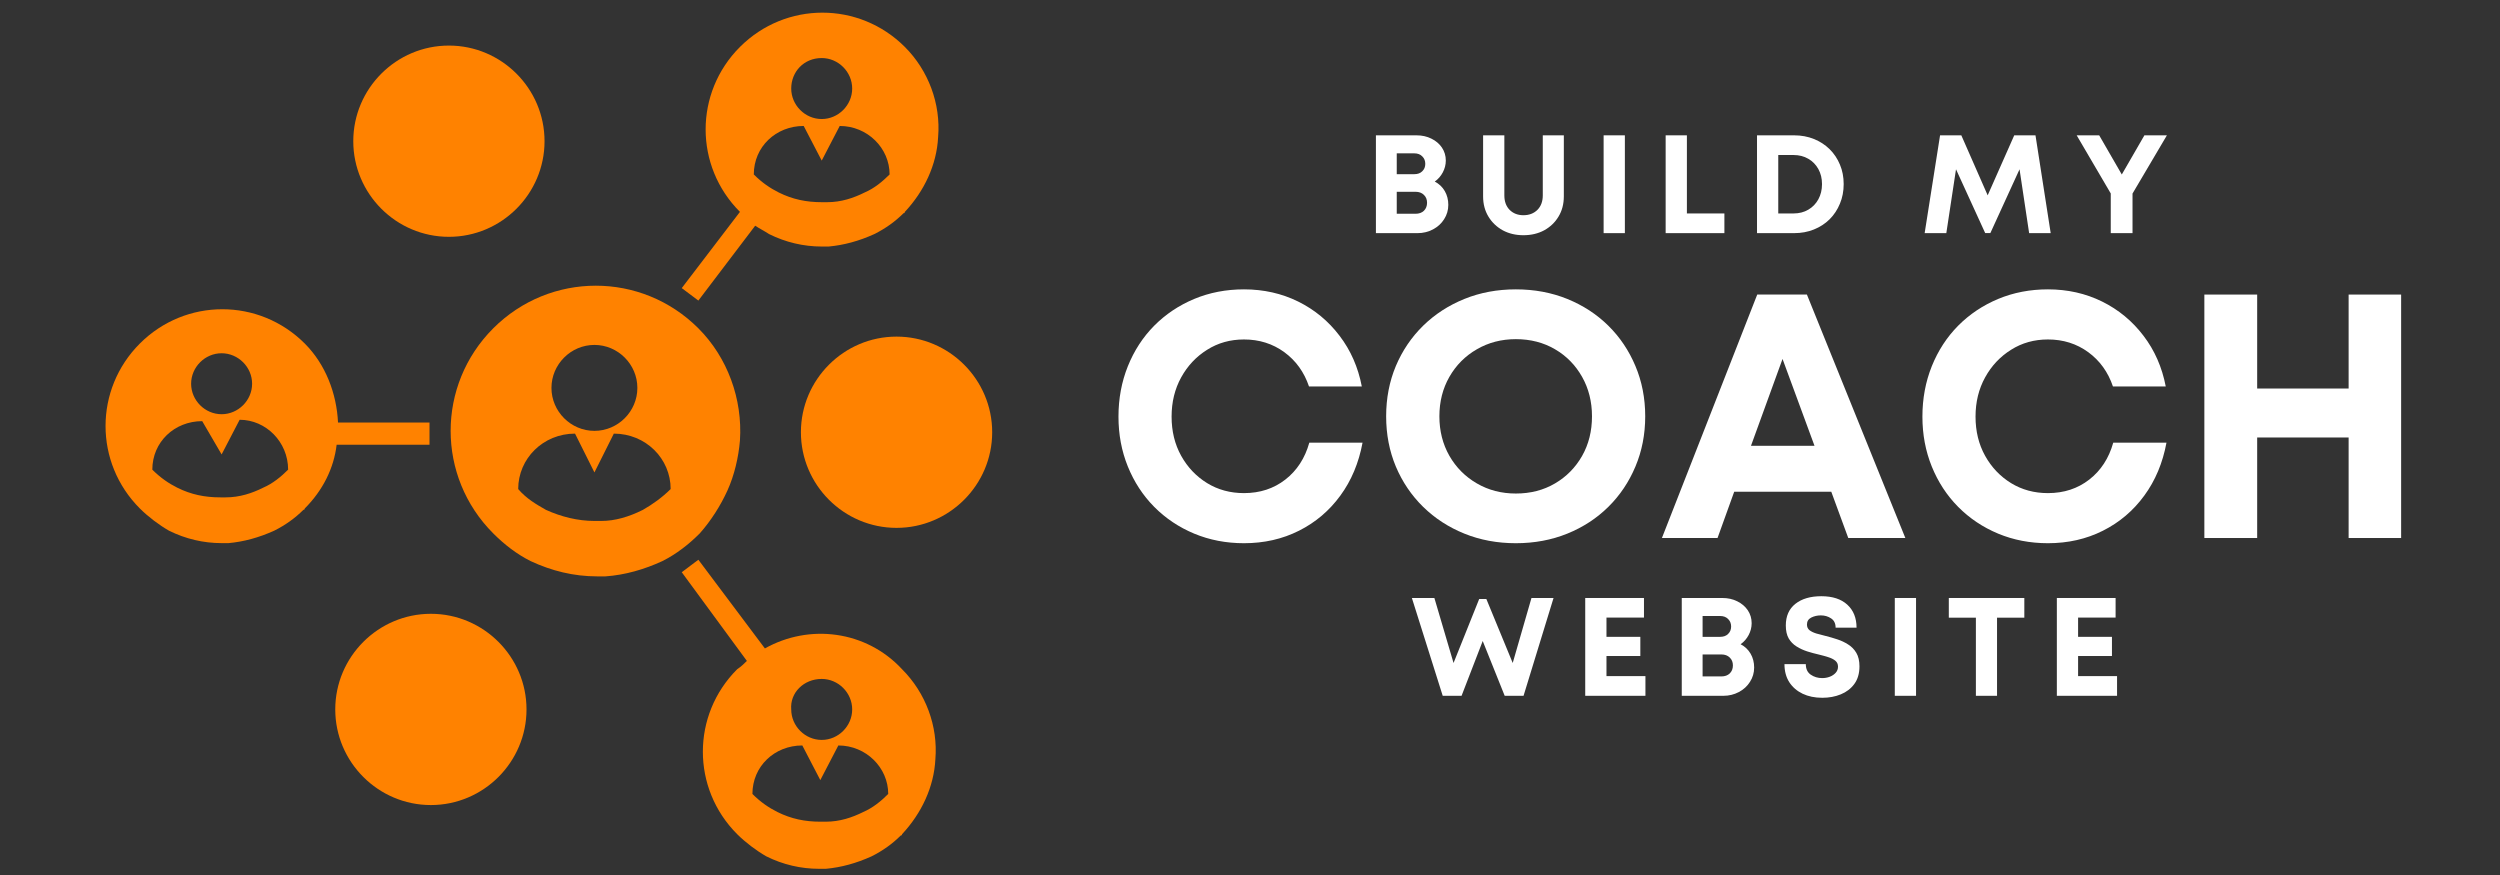
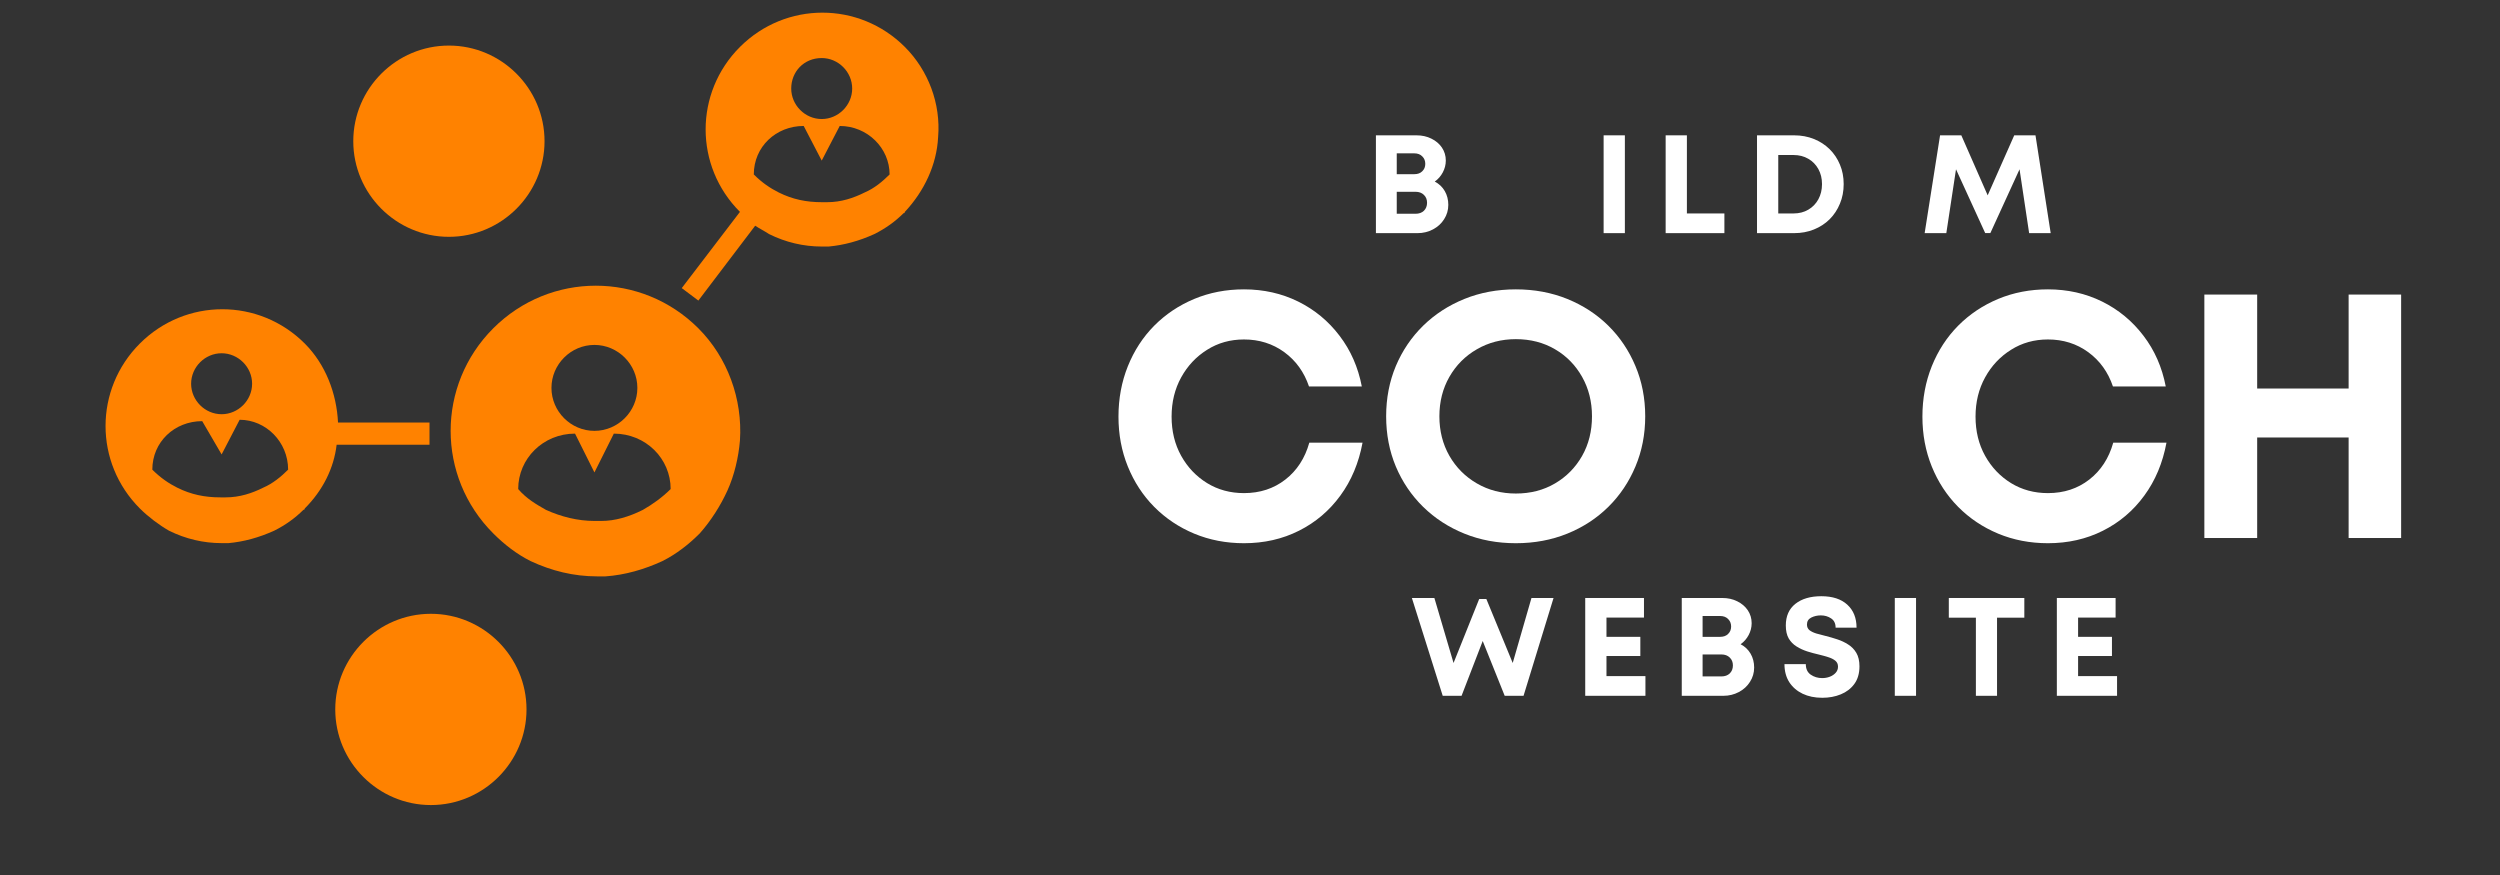
<svg xmlns="http://www.w3.org/2000/svg" width="500" zoomAndPan="magnify" viewBox="0 0 375 131.25" height="175" preserveAspectRatio="xMidYMid meet" version="1.0">
  <rect x="0" y="0" width="375" height="131.25" fill="#333333" stroke="none" />
  <defs>
    <g />
    <clipPath id="0354918730">
      <path d="M 102 83 L 141 83 L 141 130.504 L 102 130.504 Z M 102 83 " clip-rule="nonzero" />
    </clipPath>
  </defs>
  <path fill="#ff8200" d="M 109.121 73.566 C 110.16 71.281 110.781 68.578 110.992 66.082 C 111.406 59.848 109.121 53.609 104.754 49.246 C 96.23 40.723 82.512 40.723 73.988 49.246 C 65.465 57.77 65.465 71.488 73.988 80.012 C 75.648 81.676 77.52 83.129 79.602 84.168 C 82.719 85.625 86.043 86.457 89.578 86.457 C 89.996 86.457 90.41 86.457 90.824 86.457 C 93.738 86.25 96.648 85.418 99.348 84.168 C 101.43 83.129 103.301 81.676 104.961 80.012 C 106.625 78.141 108.082 75.855 109.121 73.566 Z M 89.164 51.738 C 92.695 51.738 95.605 54.648 95.605 58.184 C 95.605 61.719 92.695 64.629 89.164 64.629 C 85.629 64.629 82.719 61.719 82.719 58.184 C 82.719 54.648 85.629 51.738 89.164 51.738 Z M 100.598 73.359 C 99.348 74.605 97.895 75.645 96.438 76.477 C 94.359 77.516 92.281 78.141 90.203 78.141 C 89.785 78.141 89.578 78.141 89.164 78.141 C 86.668 78.141 84.172 77.516 81.887 76.477 C 80.434 75.645 78.977 74.816 77.73 73.359 C 77.73 68.785 81.473 65.043 86.254 65.043 L 89.164 70.863 L 92.074 65.043 C 96.855 65.043 100.598 68.785 100.598 73.359 Z M 100.598 73.359 " fill-opacity="1" fill-rule="nonzero" />
  <g clip-path="url(#0354918730)">
-     <path fill="#ff8200" d="M 114.734 97.266 L 104.754 83.961 C 103.922 84.586 103.09 85.211 102.262 85.832 L 112.031 99.137 C 111.613 99.555 111.199 99.969 110.574 100.387 C 103.715 107.246 103.715 118.262 110.574 125.125 C 111.824 126.371 113.484 127.617 114.941 128.449 C 117.434 129.695 120.137 130.32 122.84 130.32 C 123.258 130.32 123.465 130.32 123.879 130.32 C 126.168 130.113 128.453 129.488 130.742 128.449 C 132.402 127.617 133.859 126.578 135.105 125.332 C 135.105 125.332 135.312 125.332 135.312 125.125 C 138.223 122.004 140.094 118.055 140.305 113.898 C 140.719 108.91 138.848 103.918 135.312 100.387 C 129.91 94.562 121.387 93.523 114.734 97.266 Z M 123.258 101.84 C 125.75 101.84 127.828 103.918 127.828 106.414 C 127.828 108.91 125.75 110.988 123.258 110.988 C 120.762 110.988 118.684 108.91 118.684 106.414 C 118.477 103.918 120.555 101.84 123.258 101.84 Z M 133.234 119.094 C 132.195 120.133 130.949 121.172 129.492 121.797 C 127.828 122.629 125.957 123.254 123.879 123.254 C 123.672 123.254 123.258 123.254 123.047 123.254 C 120.762 123.254 118.684 122.836 116.605 121.797 C 115.355 121.172 114.109 120.344 112.863 119.094 C 112.863 114.938 116.188 111.82 120.348 111.82 L 123.047 117.016 L 125.75 111.82 C 129.91 111.82 133.234 115.145 133.234 119.094 Z M 133.234 119.094 " fill-opacity="1" fill-rule="nonzero" />
-   </g>
+     </g>
  <path fill="#ff8200" d="M 64.633 92.07 C 56.734 92.07 50.289 98.516 50.289 106.414 C 50.289 114.312 56.734 120.758 64.633 120.758 C 72.531 120.758 78.977 114.312 78.977 106.414 C 78.977 98.516 72.531 92.07 64.633 92.07 Z M 64.633 92.07 " fill-opacity="1" fill-rule="nonzero" />
-   <path fill="#ff8200" d="M 134.48 50.492 C 126.582 50.492 120.137 56.938 120.137 64.836 C 120.137 72.734 126.582 79.18 134.48 79.18 C 142.383 79.18 148.828 72.734 148.828 64.836 C 148.828 56.938 142.383 50.492 134.48 50.492 Z M 134.48 50.492 " fill-opacity="1" fill-rule="nonzero" />
  <path fill="#ff8200" d="M 67.336 35.523 C 75.234 35.523 81.68 29.078 81.68 21.18 C 81.68 13.281 75.234 6.836 67.336 6.836 C 59.434 6.836 52.992 13.281 52.992 21.18 C 52.992 29.078 59.434 35.523 67.336 35.523 Z M 67.336 35.523 " fill-opacity="1" fill-rule="nonzero" />
  <path fill="#ff8200" d="M 104.754 45.086 L 113.277 33.859 C 113.902 34.277 114.734 34.691 115.355 35.109 C 117.852 36.355 120.555 36.98 123.258 36.98 C 123.672 36.98 123.879 36.98 124.297 36.98 C 126.582 36.773 128.871 36.148 131.156 35.109 C 132.82 34.277 134.273 33.238 135.523 31.988 C 135.523 31.988 135.73 31.988 135.73 31.781 C 138.641 28.664 140.512 24.715 140.719 20.555 C 141.133 15.566 139.262 10.578 135.73 7.043 C 128.871 0.184 117.852 0.184 110.992 7.043 C 104.129 13.902 104.129 24.922 110.992 31.781 L 102.262 43.215 C 103.09 43.84 103.922 44.465 104.754 45.086 Z M 123.258 8.707 C 125.75 8.707 127.828 10.785 127.828 13.281 C 127.828 15.773 125.75 17.855 123.258 17.855 C 120.762 17.855 118.684 15.773 118.684 13.281 C 118.684 10.785 120.555 8.707 123.258 8.707 Z M 120.555 18.895 L 123.258 24.09 L 125.957 18.895 C 130.117 18.895 133.441 22.219 133.441 26.168 C 132.402 27.207 131.156 28.25 129.699 28.871 C 128.039 29.703 126.168 30.328 124.09 30.328 C 123.879 30.328 123.465 30.328 123.258 30.328 C 120.969 30.328 118.891 29.91 116.812 28.871 C 115.566 28.25 114.316 27.418 113.07 26.168 C 113.07 22.012 116.395 18.895 120.555 18.895 Z M 120.555 18.895 " fill-opacity="1" fill-rule="nonzero" />
  <path fill="#ff8200" d="M 64.426 66.5 C 64.426 65.461 64.426 64.422 64.426 63.383 L 50.703 63.383 C 50.496 59.016 48.832 54.648 45.715 51.531 C 38.855 44.672 27.836 44.672 20.977 51.531 C 14.117 58.391 14.117 69.41 20.977 76.27 C 22.223 77.516 23.887 78.766 25.34 79.598 C 27.836 80.844 30.539 81.469 33.242 81.469 C 33.656 81.469 33.863 81.469 34.281 81.469 C 36.566 81.258 38.855 80.637 41.141 79.598 C 42.805 78.766 44.258 77.727 45.508 76.477 C 45.508 76.477 45.715 76.477 45.715 76.27 C 48.418 73.566 50.082 70.242 50.496 66.707 L 64.426 66.707 Z M 33.242 52.988 C 35.734 52.988 37.816 55.066 37.816 57.559 C 37.816 60.055 35.734 62.133 33.242 62.133 C 30.746 62.133 28.668 60.055 28.668 57.559 C 28.668 55.066 30.746 52.988 33.242 52.988 Z M 43.219 70.449 C 42.18 71.488 40.934 72.527 39.477 73.152 C 37.816 73.984 35.945 74.605 33.863 74.605 C 33.656 74.605 33.242 74.605 33.035 74.605 C 30.746 74.605 28.668 74.191 26.59 73.152 C 25.34 72.527 24.094 71.695 22.848 70.449 C 22.848 66.293 26.172 63.172 30.332 63.172 L 33.242 68.164 L 35.945 62.965 C 39.895 62.965 43.219 66.293 43.219 70.449 C 43.219 70.242 43.219 70.449 43.219 70.449 Z M 43.219 70.449 " fill-opacity="1" fill-rule="nonzero" />
  <g fill="#ffffff" fill-opacity="1">
    <g transform="translate(165.677, 80.701)">
      <g>
        <path d="M 20.922 0.781 C 18.242 0.781 15.754 0.301 13.453 -0.656 C 11.16 -1.613 9.16 -2.953 7.453 -4.672 C 5.754 -6.391 4.438 -8.406 3.5 -10.719 C 2.562 -13.031 2.094 -15.523 2.094 -18.203 C 2.094 -20.91 2.562 -23.43 3.5 -25.766 C 4.438 -28.098 5.754 -30.125 7.453 -31.844 C 9.16 -33.562 11.16 -34.898 13.453 -35.859 C 15.754 -36.816 18.242 -37.297 20.922 -37.297 C 23.867 -37.297 26.578 -36.688 29.047 -35.469 C 31.516 -34.25 33.582 -32.539 35.25 -30.344 C 36.926 -28.156 38.039 -25.617 38.594 -22.734 L 30.672 -22.734 C 29.941 -24.891 28.707 -26.602 26.969 -27.875 C 25.227 -29.145 23.211 -29.781 20.922 -29.781 C 18.867 -29.781 17.023 -29.266 15.391 -28.234 C 13.754 -27.211 12.457 -25.832 11.5 -24.094 C 10.539 -22.352 10.062 -20.391 10.062 -18.203 C 10.062 -16.016 10.539 -14.055 11.5 -12.328 C 12.457 -10.609 13.754 -9.242 15.391 -8.234 C 17.023 -7.234 18.867 -6.734 20.922 -6.734 C 23.316 -6.734 25.383 -7.41 27.125 -8.766 C 28.863 -10.117 30.062 -11.961 30.719 -14.297 L 38.703 -14.297 C 38.141 -11.266 37.031 -8.617 35.375 -6.359 C 33.727 -4.098 31.66 -2.344 29.172 -1.094 C 26.691 0.156 23.941 0.781 20.922 0.781 Z M 20.922 0.781 " />
      </g>
    </g>
  </g>
  <g fill="#ffffff" fill-opacity="1">
    <g transform="translate(205.892, 80.701)">
      <g>
        <path d="M 21.484 0.781 C 18.703 0.781 16.129 0.301 13.766 -0.656 C 11.398 -1.613 9.336 -2.953 7.578 -4.672 C 5.828 -6.391 4.461 -8.406 3.484 -10.719 C 2.516 -13.031 2.031 -15.539 2.031 -18.25 C 2.031 -20.969 2.516 -23.484 3.484 -25.797 C 4.461 -28.109 5.828 -30.125 7.578 -31.844 C 9.336 -33.562 11.398 -34.898 13.766 -35.859 C 16.129 -36.816 18.703 -37.297 21.484 -37.297 C 24.266 -37.297 26.836 -36.816 29.203 -35.859 C 31.566 -34.898 33.617 -33.562 35.359 -31.844 C 37.098 -30.125 38.453 -28.109 39.422 -25.797 C 40.398 -23.484 40.891 -20.969 40.891 -18.25 C 40.891 -15.539 40.398 -13.031 39.422 -10.719 C 38.453 -8.406 37.098 -6.391 35.359 -4.672 C 33.617 -2.953 31.566 -1.613 29.203 -0.656 C 26.836 0.301 24.266 0.781 21.484 0.781 Z M 21.484 -6.672 C 23.68 -6.672 25.641 -7.176 27.359 -8.188 C 29.078 -9.195 30.43 -10.57 31.422 -12.312 C 32.41 -14.051 32.906 -16.031 32.906 -18.25 C 32.906 -20.445 32.41 -22.422 31.422 -24.172 C 30.43 -25.93 29.078 -27.312 27.359 -28.312 C 25.641 -29.32 23.68 -29.828 21.484 -29.828 C 19.328 -29.828 17.379 -29.32 15.641 -28.312 C 13.898 -27.312 12.523 -25.93 11.516 -24.172 C 10.516 -22.422 10.016 -20.445 10.016 -18.25 C 10.016 -16.062 10.516 -14.086 11.516 -12.328 C 12.523 -10.578 13.898 -9.195 15.641 -8.188 C 17.379 -7.176 19.328 -6.672 21.484 -6.672 Z M 21.484 -6.672 " />
      </g>
    </g>
  </g>
  <g fill="#ffffff" fill-opacity="1">
    <g transform="translate(248.818, 80.701)">
      <g>
-         <path d="M 28.422 0 L 25.875 -6.938 L 11.312 -6.938 L 8.812 0 L 0.469 0 L 14.766 -36.516 L 22.219 -36.516 L 36.984 0 Z M 18.562 -26.859 L 13.828 -13.828 L 23.359 -13.828 Z M 18.562 -26.859 " />
-       </g>
+         </g>
    </g>
  </g>
  <g fill="#ffffff" fill-opacity="1">
    <g transform="translate(286.268, 80.701)">
      <g>
        <path d="M 20.922 0.781 C 18.242 0.781 15.754 0.301 13.453 -0.656 C 11.16 -1.613 9.16 -2.953 7.453 -4.672 C 5.754 -6.391 4.438 -8.406 3.5 -10.719 C 2.562 -13.031 2.094 -15.523 2.094 -18.203 C 2.094 -20.91 2.562 -23.43 3.5 -25.766 C 4.438 -28.098 5.754 -30.125 7.453 -31.844 C 9.16 -33.562 11.16 -34.898 13.453 -35.859 C 15.754 -36.816 18.242 -37.297 20.922 -37.297 C 23.867 -37.297 26.578 -36.688 29.047 -35.469 C 31.516 -34.25 33.582 -32.539 35.25 -30.344 C 36.926 -28.156 38.039 -25.617 38.594 -22.734 L 30.672 -22.734 C 29.941 -24.891 28.707 -26.602 26.969 -27.875 C 25.227 -29.145 23.211 -29.781 20.922 -29.781 C 18.867 -29.781 17.023 -29.266 15.391 -28.234 C 13.754 -27.211 12.457 -25.832 11.5 -24.094 C 10.539 -22.352 10.062 -20.391 10.062 -18.203 C 10.062 -16.016 10.539 -14.055 11.5 -12.328 C 12.457 -10.609 13.754 -9.242 15.391 -8.234 C 17.023 -7.234 18.867 -6.734 20.922 -6.734 C 23.316 -6.734 25.383 -7.41 27.125 -8.766 C 28.863 -10.117 30.062 -11.961 30.719 -14.297 L 38.703 -14.297 C 38.141 -11.266 37.031 -8.617 35.375 -6.359 C 33.727 -4.098 31.66 -2.344 29.172 -1.094 C 26.691 0.156 23.941 0.781 20.922 0.781 Z M 20.922 0.781 " />
      </g>
    </g>
  </g>
  <g fill="#ffffff" fill-opacity="1">
    <g transform="translate(326.482, 80.701)">
      <g>
        <path d="M 25.812 -36.516 L 33.688 -36.516 L 33.688 0 L 25.812 0 L 25.812 -15.078 L 12.094 -15.078 L 12.094 0 L 4.172 0 L 4.172 -36.516 L 12.094 -36.516 L 12.094 -22.422 L 25.812 -22.422 Z M 25.812 -36.516 " />
      </g>
    </g>
  </g>
  <g fill="#ffffff" fill-opacity="1">
    <g transform="translate(211.532, 104.37)">
      <g>
        <path d="M 18.188 -14.672 L 21.5 -14.672 L 17 0 L 14.172 0 L 10.875 -8.219 L 7.703 0 L 4.875 0 L 0.25 -14.672 L 3.625 -14.672 L 6.5 -4.922 L 10.344 -14.516 L 11.422 -14.516 L 15.375 -4.922 Z M 18.188 -14.672 " />
      </g>
    </g>
  </g>
  <g fill="#ffffff" fill-opacity="1">
    <g transform="translate(236.112, 104.37)">
      <g>
        <path d="M 4.859 -2.953 L 10.703 -2.953 L 10.703 0 L 1.672 0 L 1.672 -14.672 L 10.484 -14.672 L 10.484 -11.734 L 4.859 -11.734 L 4.859 -8.844 L 9.938 -8.844 L 9.938 -5.969 L 4.859 -5.969 Z M 4.859 -2.953 " />
      </g>
    </g>
  </g>
  <g fill="#ffffff" fill-opacity="1">
    <g transform="translate(250.592, 104.37)">
      <g>
        <path d="M 10.5 -7.734 C 11.145 -7.398 11.645 -6.926 12 -6.312 C 12.352 -5.707 12.531 -5.016 12.531 -4.234 C 12.531 -3.453 12.32 -2.738 11.906 -2.094 C 11.5 -1.445 10.941 -0.938 10.234 -0.562 C 9.523 -0.188 8.754 0 7.922 0 L 1.672 0 L 1.672 -14.672 L 7.75 -14.672 C 8.594 -14.672 9.344 -14.504 10 -14.172 C 10.664 -13.848 11.191 -13.398 11.578 -12.828 C 11.961 -12.254 12.156 -11.609 12.156 -10.891 C 12.156 -10.266 12.004 -9.672 11.703 -9.109 C 11.41 -8.555 11.008 -8.098 10.5 -7.734 Z M 9.078 -10.391 C 9.078 -10.848 8.926 -11.223 8.625 -11.516 C 8.332 -11.816 7.938 -11.969 7.438 -11.969 L 4.797 -11.969 L 4.797 -8.844 L 7.438 -8.844 C 7.938 -8.844 8.332 -8.988 8.625 -9.281 C 8.926 -9.57 9.078 -9.941 9.078 -10.391 Z M 7.609 -2.906 C 8.141 -2.906 8.562 -3.055 8.875 -3.359 C 9.188 -3.672 9.344 -4.07 9.344 -4.562 C 9.344 -5.039 9.188 -5.43 8.875 -5.734 C 8.562 -6.047 8.141 -6.203 7.609 -6.203 L 4.797 -6.203 L 4.797 -2.906 Z M 7.609 -2.906 " />
      </g>
    </g>
  </g>
  <g fill="#ffffff" fill-opacity="1">
    <g transform="translate(266.81, 104.37)">
      <g>
        <path d="M 6.531 0.297 C 5.414 0.297 4.43 0.094 3.578 -0.312 C 2.734 -0.719 2.066 -1.297 1.578 -2.047 C 1.098 -2.805 0.859 -3.707 0.859 -4.75 L 4.062 -4.75 C 4.062 -4.039 4.305 -3.516 4.797 -3.172 C 5.297 -2.828 5.867 -2.656 6.516 -2.656 C 6.922 -2.656 7.301 -2.723 7.656 -2.859 C 8.008 -2.992 8.301 -3.188 8.531 -3.438 C 8.77 -3.695 8.891 -4.008 8.891 -4.375 C 8.891 -4.75 8.754 -5.047 8.484 -5.266 C 8.223 -5.484 7.867 -5.66 7.422 -5.797 C 6.973 -5.941 6.484 -6.078 5.953 -6.203 C 5.41 -6.328 4.852 -6.477 4.281 -6.656 C 3.707 -6.844 3.176 -7.086 2.688 -7.391 C 2.195 -7.691 1.801 -8.094 1.5 -8.594 C 1.207 -9.102 1.062 -9.754 1.062 -10.547 C 1.062 -11.953 1.539 -13.035 2.5 -13.797 C 3.457 -14.555 4.754 -14.938 6.391 -14.938 C 8.066 -14.938 9.363 -14.516 10.281 -13.672 C 11.207 -12.828 11.672 -11.676 11.672 -10.219 L 8.531 -10.219 C 8.531 -10.852 8.305 -11.316 7.859 -11.609 C 7.41 -11.91 6.895 -12.062 6.312 -12.062 C 5.789 -12.062 5.312 -11.953 4.875 -11.734 C 4.445 -11.516 4.234 -11.164 4.234 -10.688 C 4.234 -10.332 4.359 -10.051 4.609 -9.844 C 4.867 -9.645 5.211 -9.477 5.641 -9.344 C 6.066 -9.219 6.539 -9.094 7.062 -8.969 C 7.625 -8.832 8.195 -8.664 8.781 -8.469 C 9.363 -8.281 9.906 -8.023 10.406 -7.703 C 10.914 -7.391 11.328 -6.969 11.641 -6.438 C 11.953 -5.906 12.109 -5.234 12.109 -4.422 C 12.109 -3.359 11.852 -2.477 11.344 -1.781 C 10.832 -1.082 10.156 -0.562 9.312 -0.219 C 8.477 0.125 7.551 0.297 6.531 0.297 Z M 6.531 0.297 " />
      </g>
    </g>
  </g>
  <g fill="#ffffff" fill-opacity="1">
    <g transform="translate(282.547, 104.37)">
      <g>
        <path d="M 1.672 0 L 1.672 -14.672 L 4.859 -14.672 L 4.859 0 Z M 1.672 0 " />
      </g>
    </g>
  </g>
  <g fill="#ffffff" fill-opacity="1">
    <g transform="translate(291.852, 104.37)">
      <g>
        <path d="M 11.797 -14.672 L 11.797 -11.719 L 7.703 -11.719 L 7.703 0 L 4.531 0 L 4.531 -11.719 L 0.469 -11.719 L 0.469 -14.672 Z M 11.797 -14.672 " />
      </g>
    </g>
  </g>
  <g fill="#ffffff" fill-opacity="1">
    <g transform="translate(306.855, 104.37)">
      <g>
        <path d="M 4.859 -2.953 L 10.703 -2.953 L 10.703 0 L 1.672 0 L 1.672 -14.672 L 10.484 -14.672 L 10.484 -11.734 L 4.859 -11.734 L 4.859 -8.844 L 9.938 -8.844 L 9.938 -5.969 L 4.859 -5.969 Z M 4.859 -2.953 " />
      </g>
    </g>
  </g>
  <g fill="#ffffff" fill-opacity="1">
    <g transform="translate(204.715, 34.971)">
      <g>
        <path d="M 10.5 -7.734 C 11.145 -7.398 11.645 -6.926 12 -6.312 C 12.352 -5.707 12.531 -5.016 12.531 -4.234 C 12.531 -3.453 12.32 -2.738 11.906 -2.094 C 11.5 -1.445 10.941 -0.938 10.234 -0.562 C 9.523 -0.188 8.754 0 7.922 0 L 1.672 0 L 1.672 -14.672 L 7.75 -14.672 C 8.594 -14.672 9.344 -14.504 10 -14.172 C 10.664 -13.848 11.191 -13.398 11.578 -12.828 C 11.961 -12.254 12.156 -11.609 12.156 -10.891 C 12.156 -10.266 12.004 -9.672 11.703 -9.109 C 11.41 -8.555 11.008 -8.098 10.5 -7.734 Z M 9.078 -10.391 C 9.078 -10.848 8.926 -11.223 8.625 -11.516 C 8.332 -11.816 7.938 -11.969 7.438 -11.969 L 4.797 -11.969 L 4.797 -8.844 L 7.438 -8.844 C 7.938 -8.844 8.332 -8.988 8.625 -9.281 C 8.926 -9.57 9.078 -9.941 9.078 -10.391 Z M 7.609 -2.906 C 8.141 -2.906 8.562 -3.055 8.875 -3.359 C 9.188 -3.672 9.344 -4.07 9.344 -4.562 C 9.344 -5.039 9.188 -5.43 8.875 -5.734 C 8.562 -6.047 8.141 -6.203 7.609 -6.203 L 4.797 -6.203 L 4.797 -2.906 Z M 7.609 -2.906 " />
      </g>
    </g>
  </g>
  <g fill="#ffffff" fill-opacity="1">
    <g transform="translate(220.934, 34.971)">
      <g>
-         <path d="M 7.578 0.312 C 6.422 0.312 5.391 0.066 4.484 -0.422 C 3.578 -0.922 2.859 -1.609 2.328 -2.484 C 1.797 -3.359 1.531 -4.367 1.531 -5.516 L 1.531 -14.672 L 4.719 -14.672 L 4.719 -5.656 C 4.719 -4.75 4.984 -4.023 5.516 -3.484 C 6.055 -2.953 6.742 -2.688 7.578 -2.688 C 8.43 -2.688 9.129 -2.953 9.672 -3.484 C 10.211 -4.023 10.484 -4.75 10.484 -5.656 L 10.484 -14.672 L 13.641 -14.672 L 13.641 -5.516 C 13.641 -4.367 13.375 -3.359 12.844 -2.484 C 12.32 -1.609 11.602 -0.922 10.688 -0.422 C 9.781 0.066 8.742 0.312 7.578 0.312 Z M 7.578 0.312 " />
-       </g>
+         </g>
    </g>
  </g>
  <g fill="#ffffff" fill-opacity="1">
    <g transform="translate(238.871, 34.971)">
      <g>
        <path d="M 1.672 0 L 1.672 -14.672 L 4.859 -14.672 L 4.859 0 Z M 1.672 0 " />
      </g>
    </g>
  </g>
  <g fill="#ffffff" fill-opacity="1">
    <g transform="translate(248.175, 34.971)">
      <g>
        <path d="M 4.859 -2.953 L 10.484 -2.953 L 10.484 0 L 1.672 0 L 1.672 -14.672 L 4.859 -14.672 Z M 4.859 -2.953 " />
      </g>
    </g>
  </g>
  <g fill="#ffffff" fill-opacity="1">
    <g transform="translate(261.88, 34.971)">
      <g>
        <path d="M 7.234 -14.672 C 8.305 -14.672 9.297 -14.488 10.203 -14.125 C 11.109 -13.758 11.895 -13.25 12.562 -12.594 C 13.227 -11.938 13.742 -11.164 14.109 -10.281 C 14.484 -9.395 14.672 -8.422 14.672 -7.359 C 14.672 -6.297 14.484 -5.316 14.109 -4.422 C 13.742 -3.523 13.227 -2.742 12.562 -2.078 C 11.895 -1.422 11.109 -0.91 10.203 -0.547 C 9.297 -0.18 8.305 0 7.234 0 L 1.672 0 L 1.672 -14.672 Z M 7.141 -2.953 C 7.984 -2.953 8.723 -3.141 9.359 -3.516 C 10.004 -3.891 10.508 -4.41 10.875 -5.078 C 11.238 -5.742 11.422 -6.504 11.422 -7.359 C 11.422 -8.203 11.238 -8.953 10.875 -9.609 C 10.508 -10.273 10.004 -10.789 9.359 -11.156 C 8.723 -11.531 7.984 -11.719 7.141 -11.719 L 4.859 -11.719 L 4.859 -2.953 Z M 7.141 -2.953 " />
      </g>
    </g>
  </g>
  <g fill="#ffffff" fill-opacity="1">
    <g transform="translate(280.173, 34.971)">
      <g />
    </g>
  </g>
  <g fill="#ffffff" fill-opacity="1">
    <g transform="translate(287.948, 34.971)">
      <g>
        <path d="M 19.656 0 L 16.422 0 L 14.984 -9.578 L 10.609 -0.016 L 9.828 -0.016 L 5.453 -9.578 L 4 0 L 0.75 0 L 3.062 -14.672 L 6.25 -14.672 L 10.203 -5.672 L 14.188 -14.672 L 17.375 -14.672 Z M 19.656 0 " />
      </g>
    </g>
  </g>
  <g fill="#ffffff" fill-opacity="1">
    <g transform="translate(311.144, 34.971)">
      <g>
-         <path d="M 13.891 -14.672 L 8.734 -5.938 L 8.734 0 L 5.469 0 L 5.469 -5.953 L 0.359 -14.672 L 3.734 -14.672 L 7.125 -8.797 L 10.516 -14.672 Z M 13.891 -14.672 " />
-       </g>
+         </g>
    </g>
  </g>
</svg>